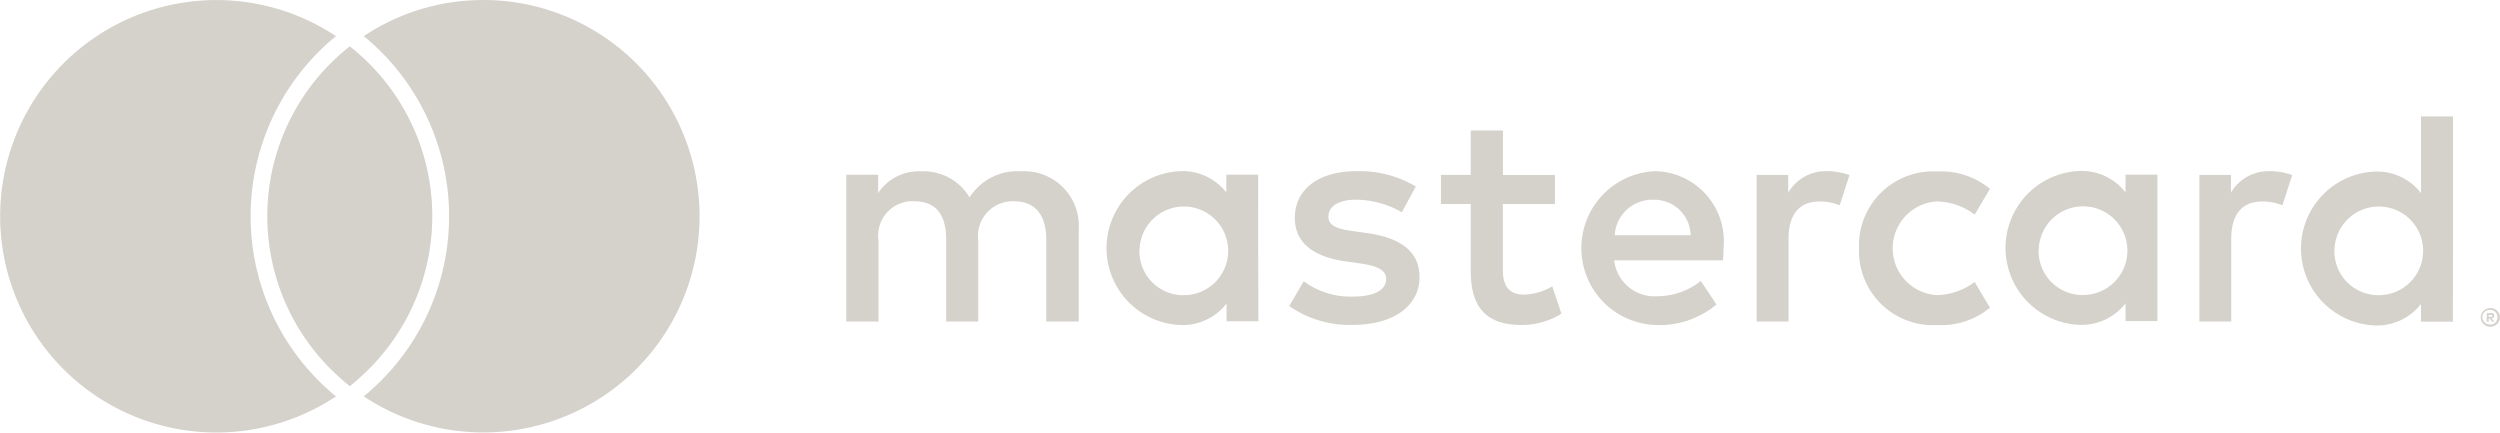
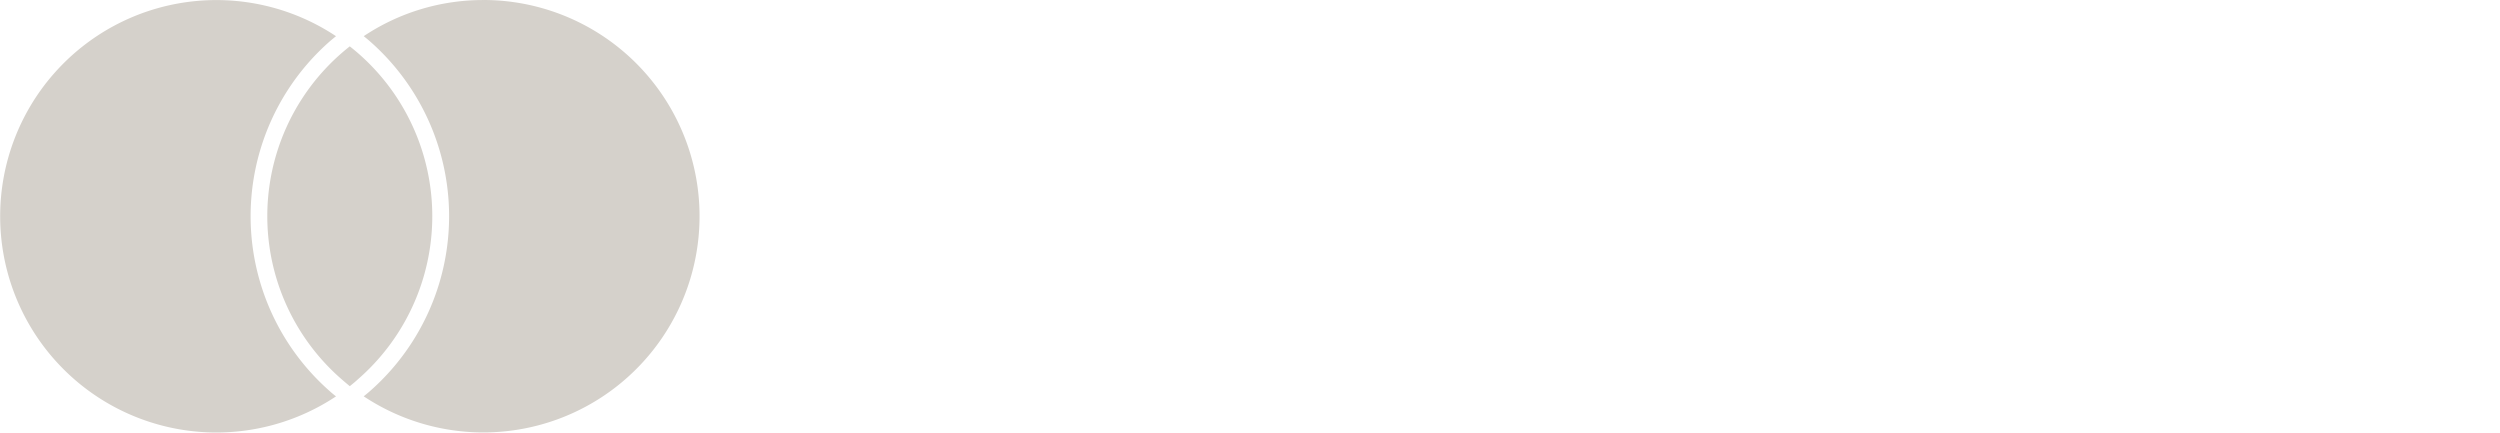
<svg xmlns="http://www.w3.org/2000/svg" width="72.058" height="12.47" viewBox="0 0 72.058 12.47">
  <g id="Layer_2" data-name="Layer 2" transform="translate(-6.51 -2.368)">
    <g id="Layer_1" data-name="Layer 1" transform="translate(6.51 2.368)">
-       <path id="Tracciato_6576" data-name="Tracciato 6576" d="M185.135,39.473v-2.65a1.573,1.573,0,0,0-1.662-1.679,1.63,1.63,0,0,0-1.484.751,1.55,1.55,0,0,0-1.4-.751,1.4,1.4,0,0,0-1.235.628v-.529h-.918v4.23h.928V37.129a.987.987,0,0,1,1.034-1.122c.628,0,.918.4.918,1.113v2.353h.923V37.129a1,1,0,0,1,1.034-1.122c.61,0,.928.4.928,1.113v2.353Zm13.727-4.223h-1.5V33.966h-.928v1.28h-.858v.839h.858v1.924c0,.978.379,1.564,1.466,1.564a2.158,2.158,0,0,0,1.148-.326l-.264-.787a1.7,1.7,0,0,1-.813.238c-.459,0-.61-.283-.61-.705V36.086h1.5Zm7.836-.109a1.246,1.246,0,0,0-1.113.62v-.513h-.91v4.225h.918V37.1c0-.705.3-1.087.9-1.087a1.5,1.5,0,0,1,.575.109l.283-.87a1.963,1.963,0,0,0-.656-.113Zm-11.847.441a3.152,3.152,0,0,0-1.723-.441c-1.068,0-1.764.513-1.764,1.351,0,.689.512,1.113,1.456,1.246l.435.062c.5.071.742.2.742.441,0,.326-.335.513-.963.513a2.251,2.251,0,0,1-1.413-.441l-.418.714a3.043,3.043,0,0,0,1.829.543c1.218,0,1.926-.575,1.926-1.377,0-.742-.558-1.13-1.475-1.263l-.435-.062c-.4-.053-.716-.133-.716-.414,0-.309.3-.493.8-.493a2.717,2.717,0,0,1,1.316.362Zm24.608-.441a1.246,1.246,0,0,0-1.113.62v-.513h-.91v4.225h.918V37.1c0-.705.3-1.087.9-1.087a1.5,1.5,0,0,1,.575.109l.283-.87a1.963,1.963,0,0,0-.656-.113Zm-11.833,2.217a2.134,2.134,0,0,0,2.252,2.217,2.212,2.212,0,0,0,1.522-.5l-.441-.742a1.855,1.855,0,0,1-1.1.379,1.353,1.353,0,0,1,0-2.7,1.855,1.855,0,0,1,1.1.379l.441-.742a2.212,2.212,0,0,0-1.522-.5,2.134,2.134,0,0,0-2.252,2.217Zm8.6,0V35.241h-.918v.513a1.6,1.6,0,0,0-1.334-.62,2.219,2.219,0,0,0,0,4.434,1.6,1.6,0,0,0,1.334-.62v.512h.918Zm-3.418,0a1.278,1.278,0,1,1,1.28,1.351,1.265,1.265,0,0,1-1.283-1.352Zm-11.086-2.217a2.219,2.219,0,0,0,.062,4.434,2.566,2.566,0,0,0,1.732-.592l-.45-.68a2.012,2.012,0,0,1-1.235.441,1.172,1.172,0,0,1-1.263-1.034h3.136c.009-.114.017-.229.017-.353a2.019,2.019,0,0,0-2.005-2.217Zm-.017.822a1.048,1.048,0,0,1,1.068,1.025h-2.189a1.087,1.087,0,0,1,1.122-1.025Zm23.042,1.4v-3.8h-.923v2.209a1.6,1.6,0,0,0-1.334-.62,2.219,2.219,0,0,0,0,4.434,1.6,1.6,0,0,0,1.334-.62v.512h.918Zm1.074,1.722a.27.27,0,0,1,.109.021.277.277,0,0,1,.087.059.27.27,0,0,1,.059.085.263.263,0,0,1,0,.208.272.272,0,0,1-.059.085.282.282,0,0,1-.087.059.264.264,0,0,1-.109.021.274.274,0,0,1-.254-.164.264.264,0,0,1,0-.208.268.268,0,0,1,.145-.142.277.277,0,0,1,.109-.021Zm0,.476a.2.2,0,0,0,.082-.016.217.217,0,0,0,.065-.045.21.21,0,0,0,0-.3.207.207,0,0,0-.065-.045.2.2,0,0,0-.082-.016.209.209,0,1,0,0,.416Zm.016-.335a.109.109,0,0,1,.074.021.071.071,0,0,1,.026.059.067.067,0,0,1-.021.051.1.1,0,0,1-.059.025l.081.093h-.063l-.076-.093h-.025v.1h-.053v-.247Zm-.062.046v.067h.062a.06.06,0,0,0,.034,0,.03.03,0,0,0,0-.049.06.06,0,0,0-.034,0Zm-4.443-1.909a1.278,1.278,0,1,1,1.28,1.351,1.265,1.265,0,0,1-1.281-1.352Zm-31.024,0V35.241h-.918v.513a1.6,1.6,0,0,0-1.328-.614,2.219,2.219,0,0,0,0,4.434,1.6,1.6,0,0,0,1.334-.62v.512h.918Zm-3.418,0a1.278,1.278,0,1,1,1.28,1.351,1.265,1.265,0,0,1-1.283-1.352Z" transform="translate(-154.043 -30.206)" fill="#d5d1cb" />
      <g id="surface1">
        <path id="Tracciato_6598" data-name="Tracciato 6598" d="M25.237,16.488q-.121.095-.236.195a6.228,6.228,0,0,0,0,9.4q.115.1.236.2c.079-.063.159-.128.236-.2a6.228,6.228,0,0,0,0-9.4c-.077-.067-.157-.132-.236-.195m3.852-1.335a6.2,6.2,0,0,0-3.45,1.041c.05.041.1.082.15.124a6.71,6.71,0,0,1,0,10.133c-.049.042-.1.084-.151.124a6.232,6.232,0,1,0,3.45-11.423Zm-4.4,11.3c.049.042.1.084.151.124a6.232,6.232,0,1,1,0-10.382c-.051.041-.1.082-.151.124a6.71,6.71,0,0,0,0,10.133Z" transform="translate(-15.155 -15.152)" fill="#d5d1cb" />
      </g>
    </g>
  </g>
</svg>